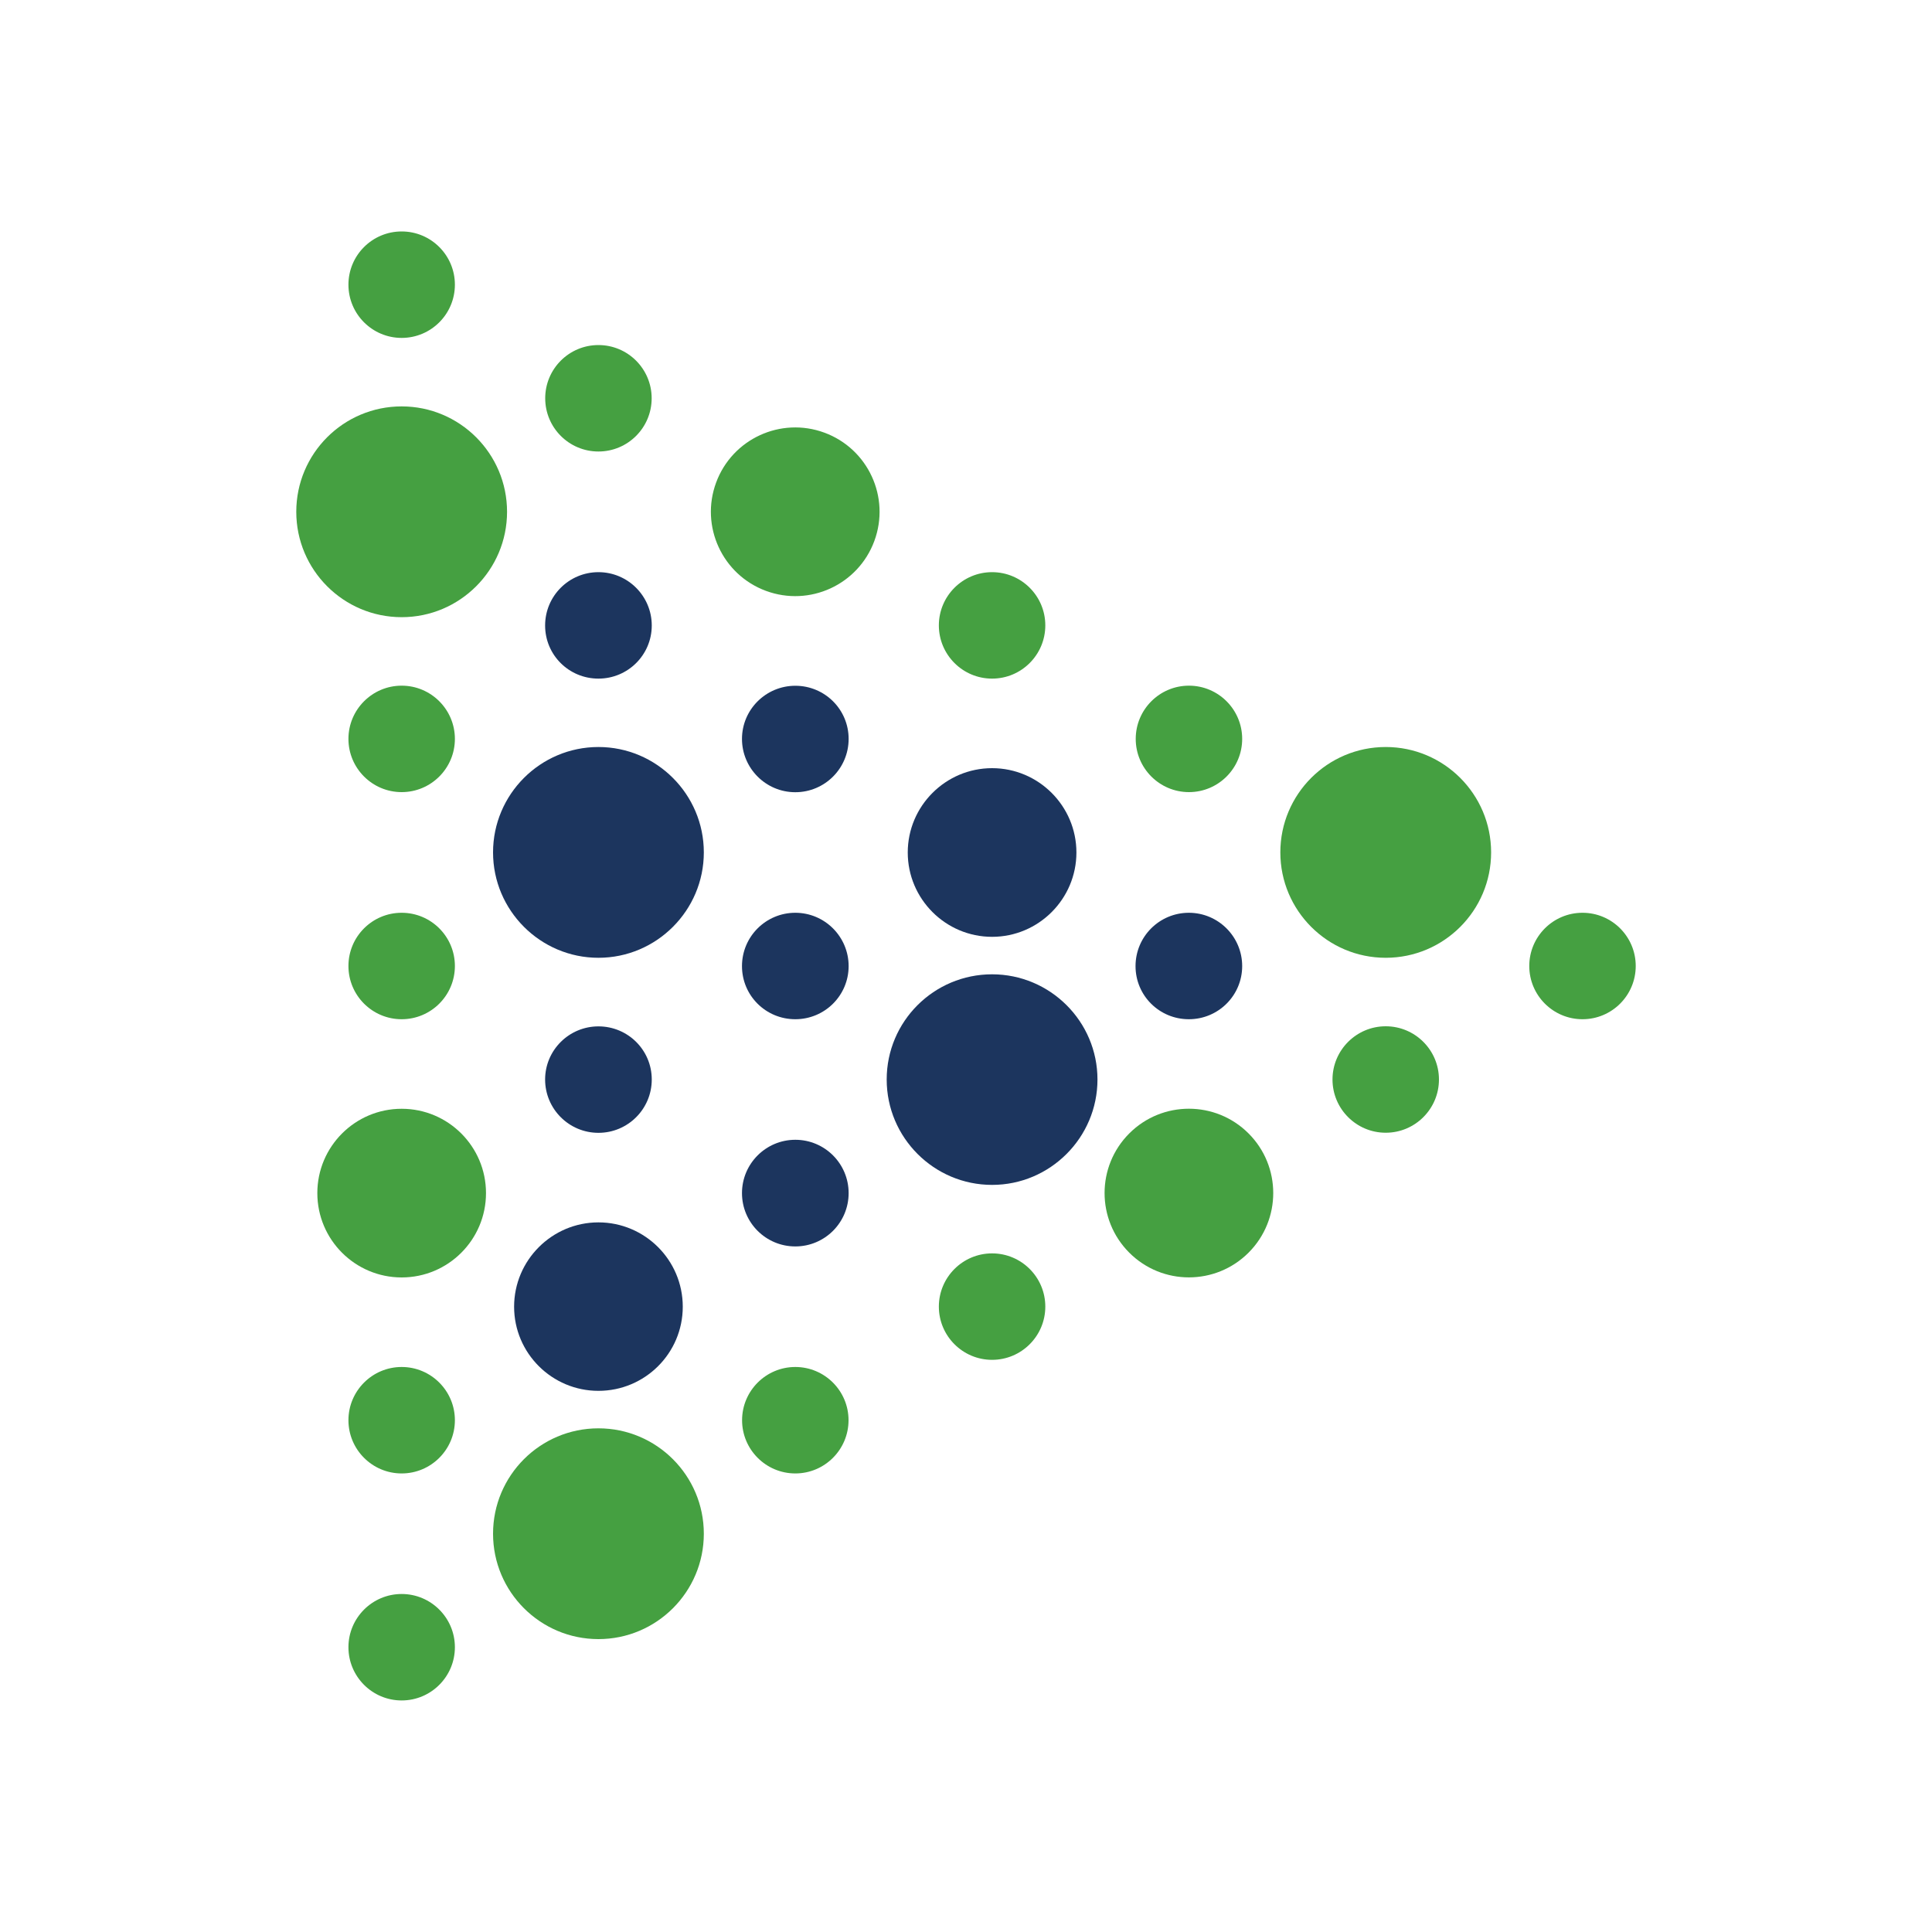
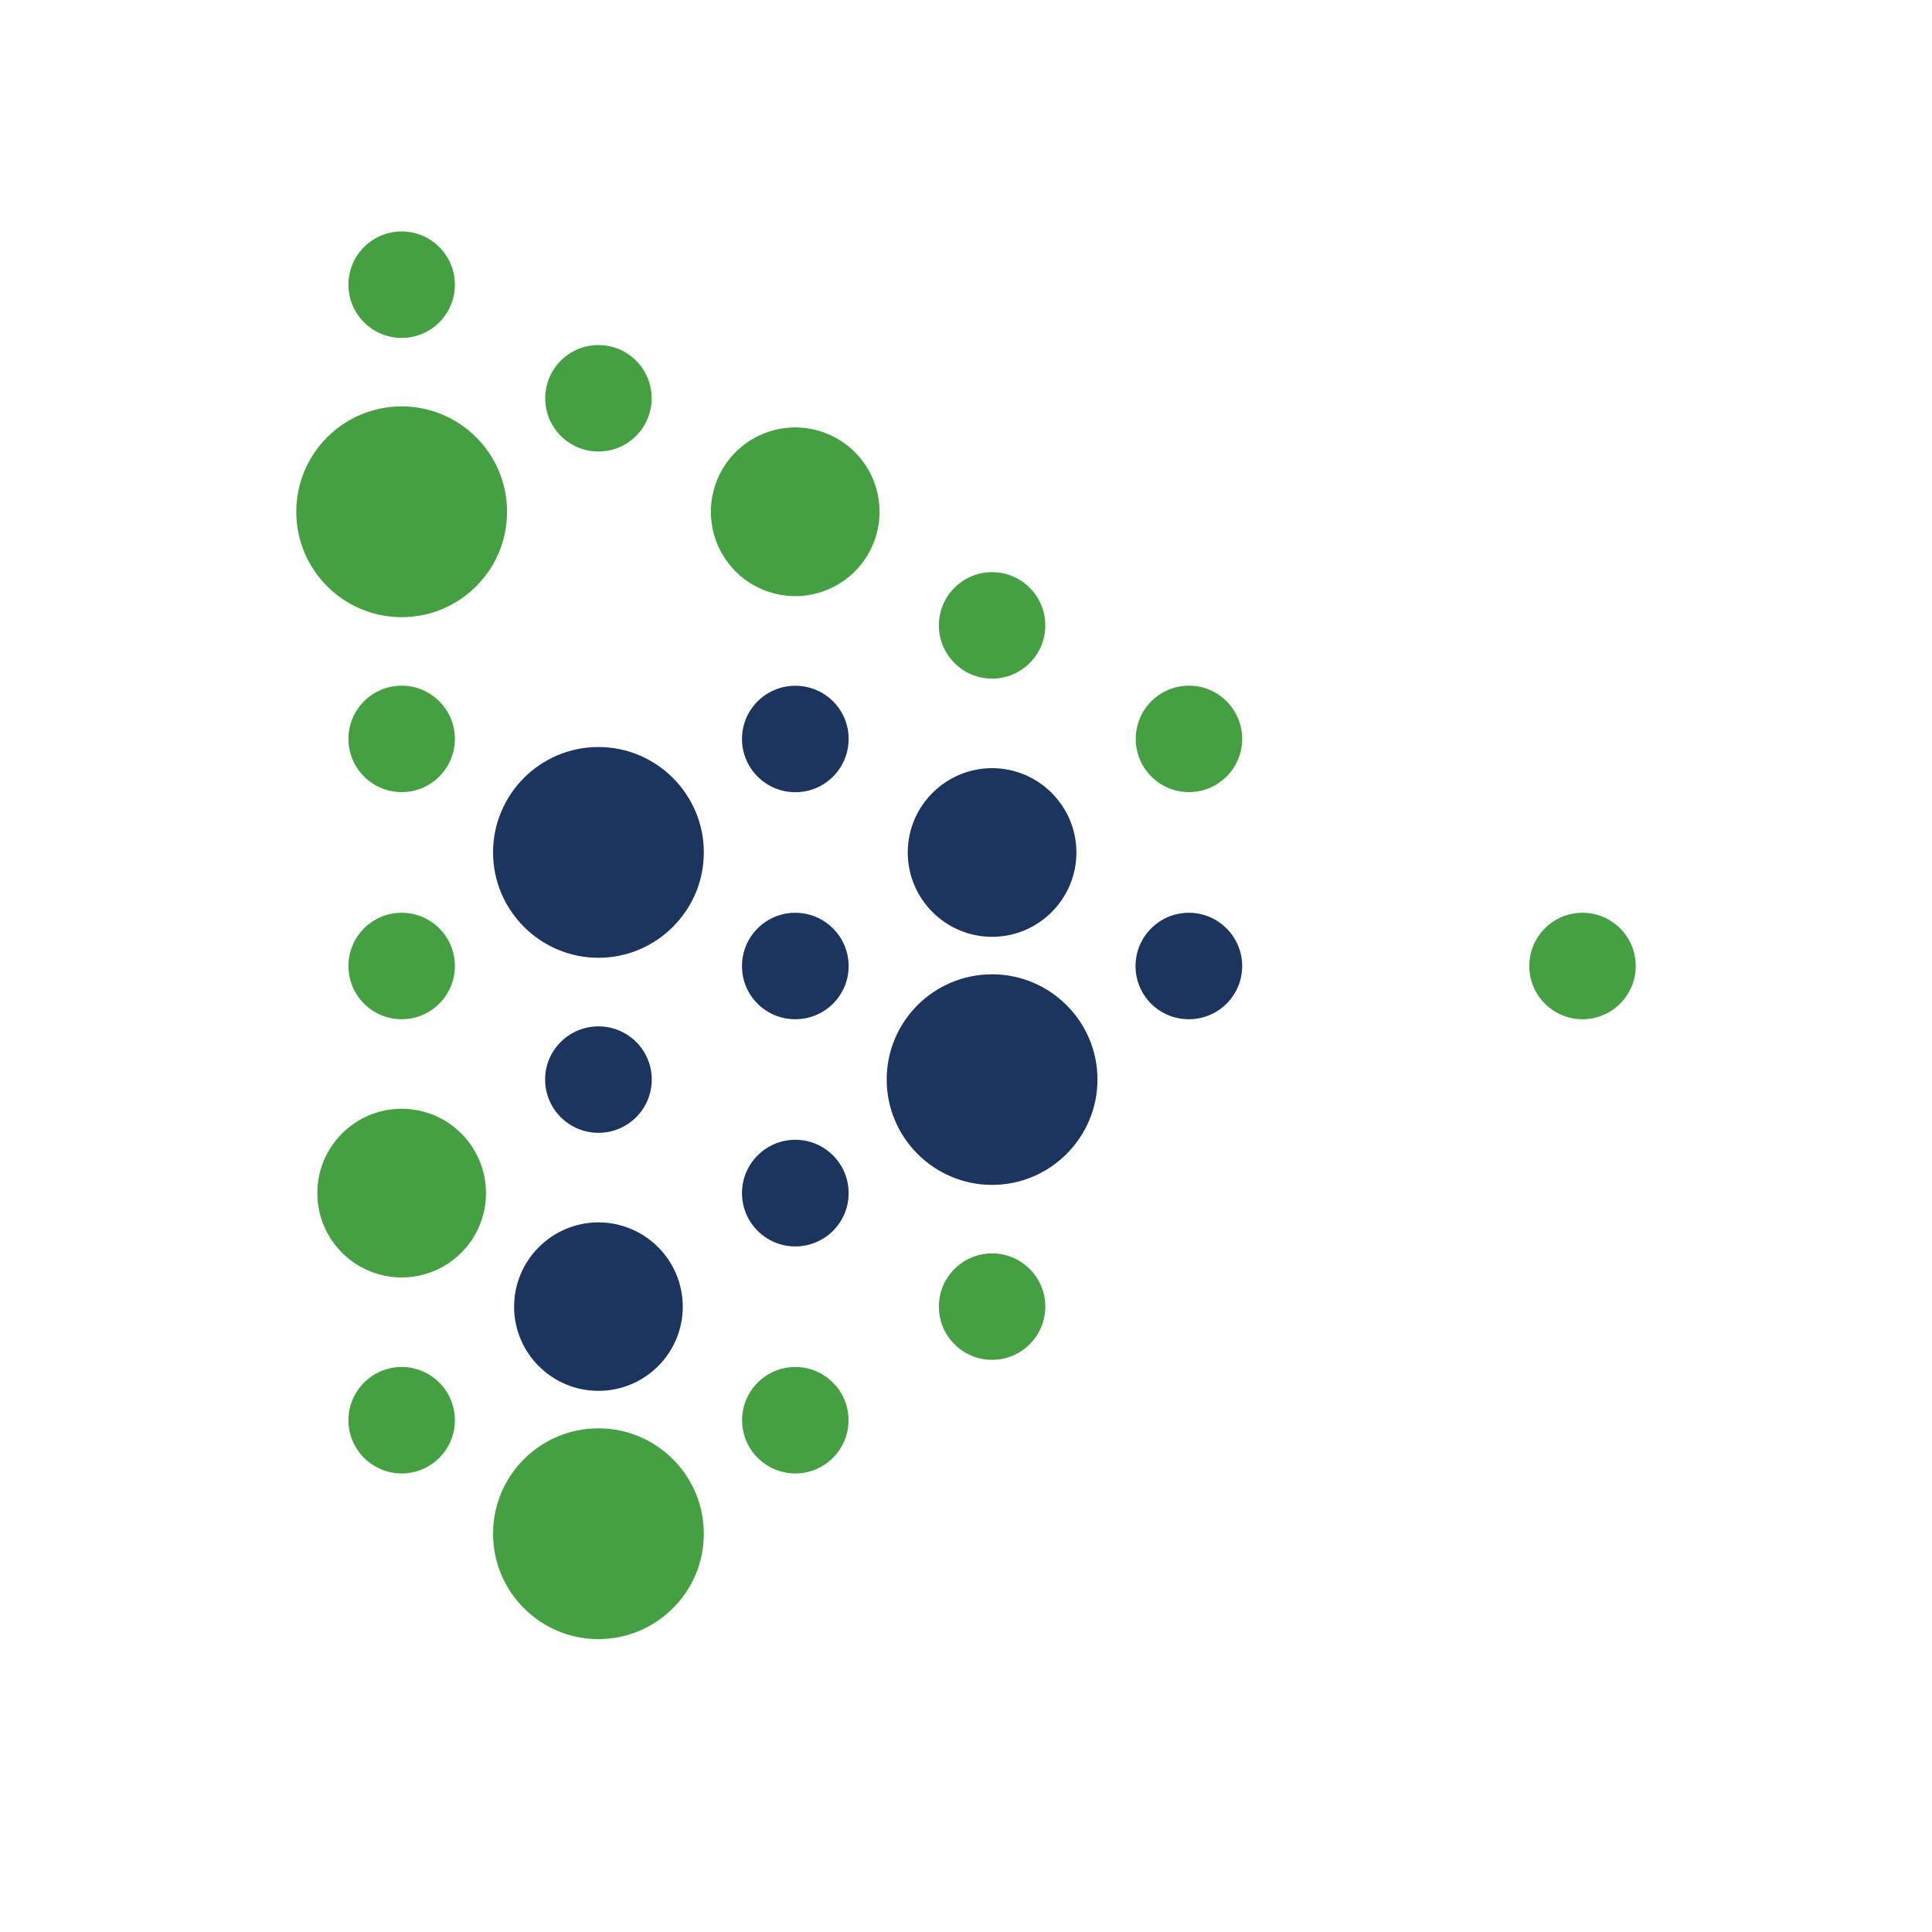
<svg xmlns="http://www.w3.org/2000/svg" id="Layer_1" viewBox="0 0 200 200">
  <defs>
    <style> .cls-1 { fill: #45a041; } .cls-2 { fill: #1c355e; } </style>
  </defs>
  <circle class="cls-1" cx="82.33" cy="52.98" r="8.73" transform="translate(4.11 111.87) rotate(-69.74)" />
  <path class="cls-2" d="M82.33,94.49c-3.04,0-5.52,2.46-5.52,5.52s2.47,5.5,5.52,5.5,5.52-2.46,5.52-5.5-2.47-5.52-5.52-5.52Z" />
  <path class="cls-1" d="M82.33,141.51c-3.04,0-5.51,2.47-5.51,5.51s2.47,5.51,5.51,5.51,5.51-2.47,5.51-5.51-2.47-5.51-5.51-5.51Z" />
  <path class="cls-1" d="M102.7,70.25c3.04,0,5.51-2.47,5.51-5.51s-2.47-5.51-5.51-5.51-5.51,2.47-5.51,5.51,2.47,5.51,5.51,5.51Z" />
  <path class="cls-1" d="M102.7,129.75c-3.04,0-5.51,2.47-5.51,5.51s2.47,5.51,5.51,5.51,5.51-2.47,5.51-5.51-2.47-5.51-5.51-5.51Z" />
  <path class="cls-1" d="M123.08,82c3.04,0,5.51-2.47,5.51-5.51s-2.47-5.51-5.51-5.51-5.51,2.47-5.51,5.51,2.47,5.51,5.51,5.51Z" />
-   <circle class="cls-1" cx="123.08" cy="123.51" r="8.73" transform="translate(-51.29 123.2) rotate(-45)" />
-   <path class="cls-1" d="M143.45,77.33c-6.03,0-10.91,4.89-10.91,10.91s4.89,10.91,10.91,10.91,10.91-4.89,10.91-10.91-4.89-10.91-10.91-10.91Z" />
-   <path class="cls-1" d="M143.45,106.24c-3.04,0-5.51,2.47-5.51,5.51s2.47,5.51,5.51,5.51,5.51-2.47,5.51-5.51-2.47-5.51-5.51-5.51Z" />
  <circle class="cls-1" cx="163.82" cy="100" r="5.51" />
  <circle class="cls-1" cx="61.95" cy="41.23" r="5.51" />
  <path class="cls-2" d="M82.33,117.99c-3.04,0-5.52,2.47-5.52,5.52s2.47,5.52,5.52,5.52,5.52-2.47,5.52-5.52-2.47-5.52-5.52-5.52Z" />
  <path class="cls-2" d="M123.07,94.49c-3.04,0-5.52,2.46-5.52,5.52s2.47,5.5,5.52,5.5,5.52-2.46,5.52-5.5-2.47-5.52-5.52-5.52Z" />
  <path class="cls-2" d="M61.95,126.54c-4.81,0-8.73,3.92-8.73,8.73s3.92,8.71,8.73,8.71,8.73-3.89,8.73-8.71-3.92-8.73-8.73-8.73Z" />
  <path class="cls-2" d="M82.33,70.99c-3.04,0-5.52,2.46-5.52,5.5s2.47,5.52,5.52,5.52,5.52-2.47,5.52-5.52-2.47-5.5-5.52-5.5Z" />
  <path class="cls-2" d="M102.7,79.52c-4.81,0-8.73,3.92-8.73,8.73s3.92,8.73,8.73,8.73,8.73-3.92,8.73-8.73-3.92-8.73-8.73-8.73Z" />
  <path class="cls-2" d="M61.95,106.25c-3.04,0-5.52,2.46-5.52,5.5s2.47,5.52,5.52,5.52,5.52-2.47,5.52-5.52-2.47-5.5-5.52-5.5Z" />
-   <path class="cls-2" d="M61.95,59.23c-3.04,0-5.52,2.46-5.52,5.52s2.47,5.5,5.52,5.5,5.52-2.46,5.52-5.5-2.47-5.52-5.52-5.52Z" />
  <path class="cls-2" d="M102.7,100.86c-6.02,0-10.91,4.87-10.91,10.89s4.9,10.91,10.91,10.91,10.91-4.9,10.91-10.91-4.9-10.89-10.91-10.89Z" />
  <path class="cls-2" d="M61.95,77.33c-6.02,0-10.91,4.9-10.91,10.91s4.9,10.91,10.91,10.91,10.91-4.9,10.91-10.91-4.9-10.91-10.91-10.91Z" />
  <path class="cls-1" d="M61.95,147.86c-6.03,0-10.91,4.89-10.91,10.91s4.89,10.91,10.91,10.91,10.91-4.89,10.91-10.91-4.89-10.91-10.91-10.91Z" />
  <circle class="cls-1" cx="41.58" cy="29.47" r="5.51" />
  <path class="cls-1" d="M41.58,42.07c-6.03,0-10.91,4.89-10.91,10.91s4.89,10.91,10.91,10.91,10.91-4.89,10.91-10.91-4.89-10.91-10.91-10.91Z" />
-   <path class="cls-1" d="M41.58,70.98c-3.04,0-5.51,2.47-5.51,5.51s2.47,5.51,5.51,5.51,5.51-2.47,5.51-5.51-2.47-5.51-5.51-5.51Z" />
+   <path class="cls-1" d="M41.58,70.98c-3.04,0-5.51,2.47-5.51,5.51s2.47,5.51,5.51,5.51,5.51-2.47,5.51-5.51-2.47-5.51-5.51-5.51" />
  <circle class="cls-1" cx="41.58" cy="100" r="5.51" />
  <path class="cls-1" d="M41.58,114.78c-4.82,0-8.73,3.91-8.73,8.73s3.91,8.73,8.73,8.73,8.73-3.91,8.73-8.73-3.91-8.73-8.73-8.73Z" />
  <path class="cls-1" d="M41.58,141.51c-3.04,0-5.51,2.47-5.51,5.51s2.47,5.51,5.51,5.51,5.51-2.47,5.51-5.51-2.47-5.51-5.51-5.51Z" />
-   <path class="cls-1" d="M41.58,165.01c-3.04,0-5.51,2.47-5.51,5.51s2.47,5.51,5.51,5.51,5.51-2.47,5.51-5.51-2.47-5.51-5.51-5.51Z" />
</svg>